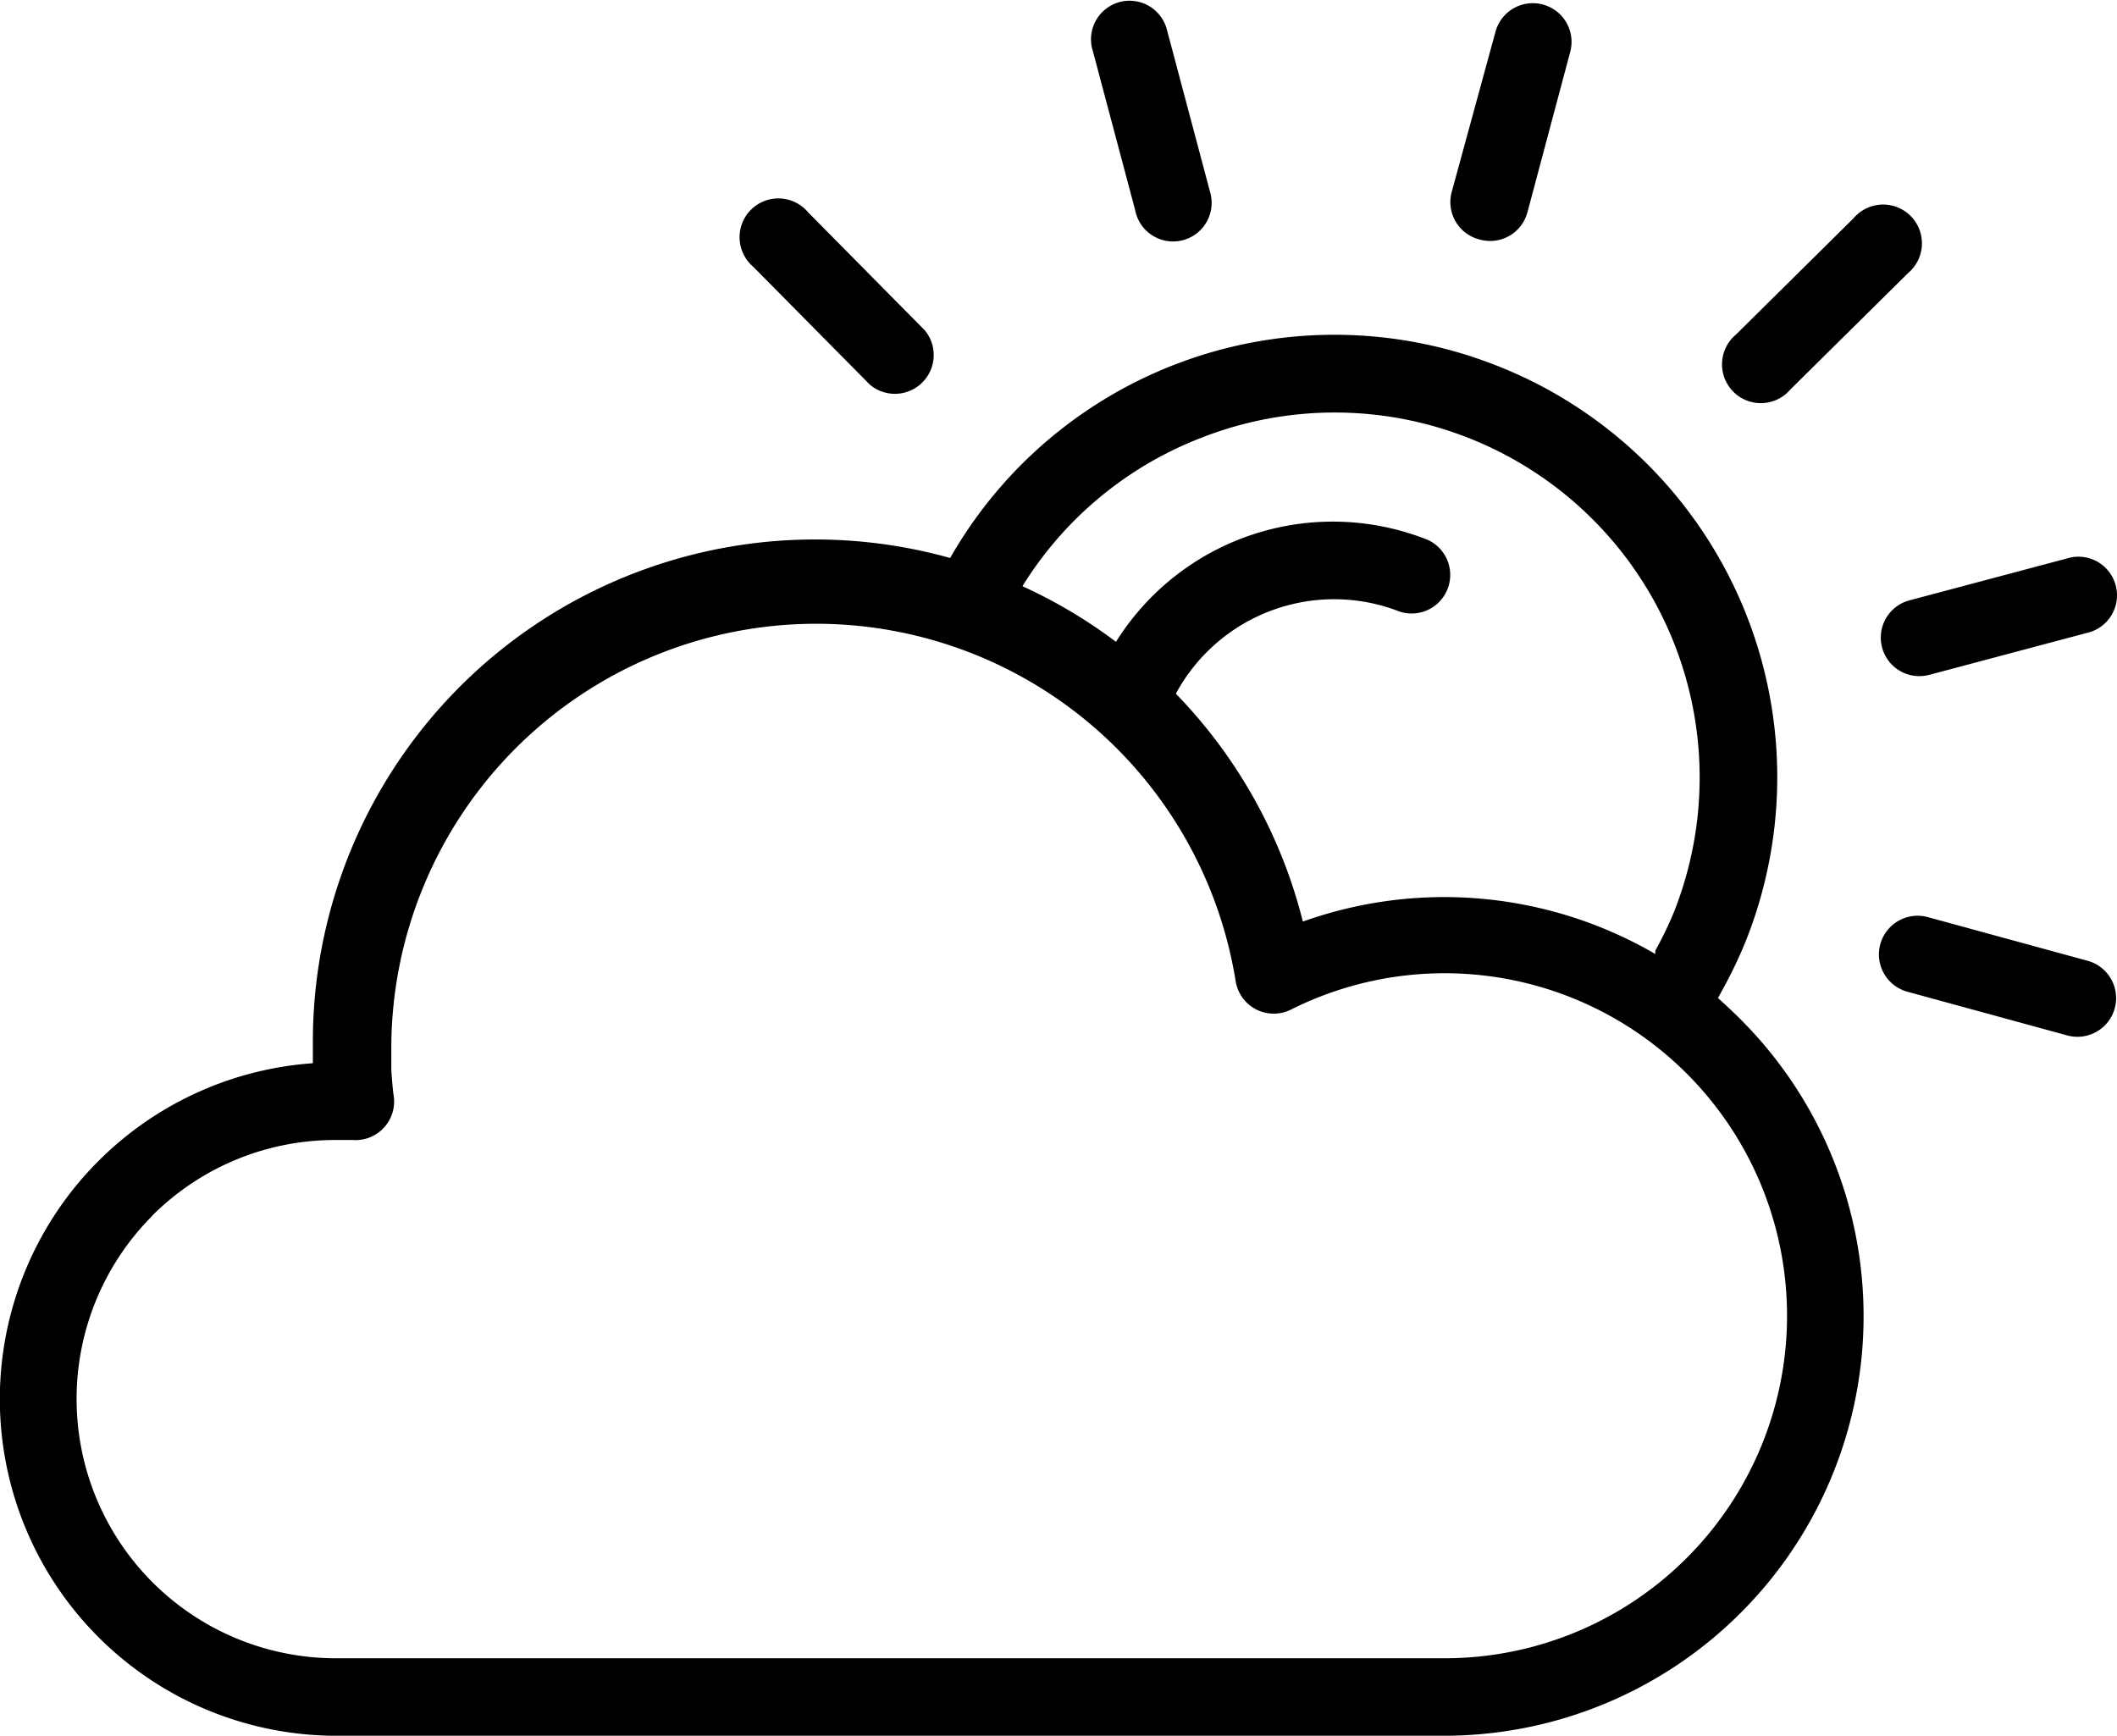
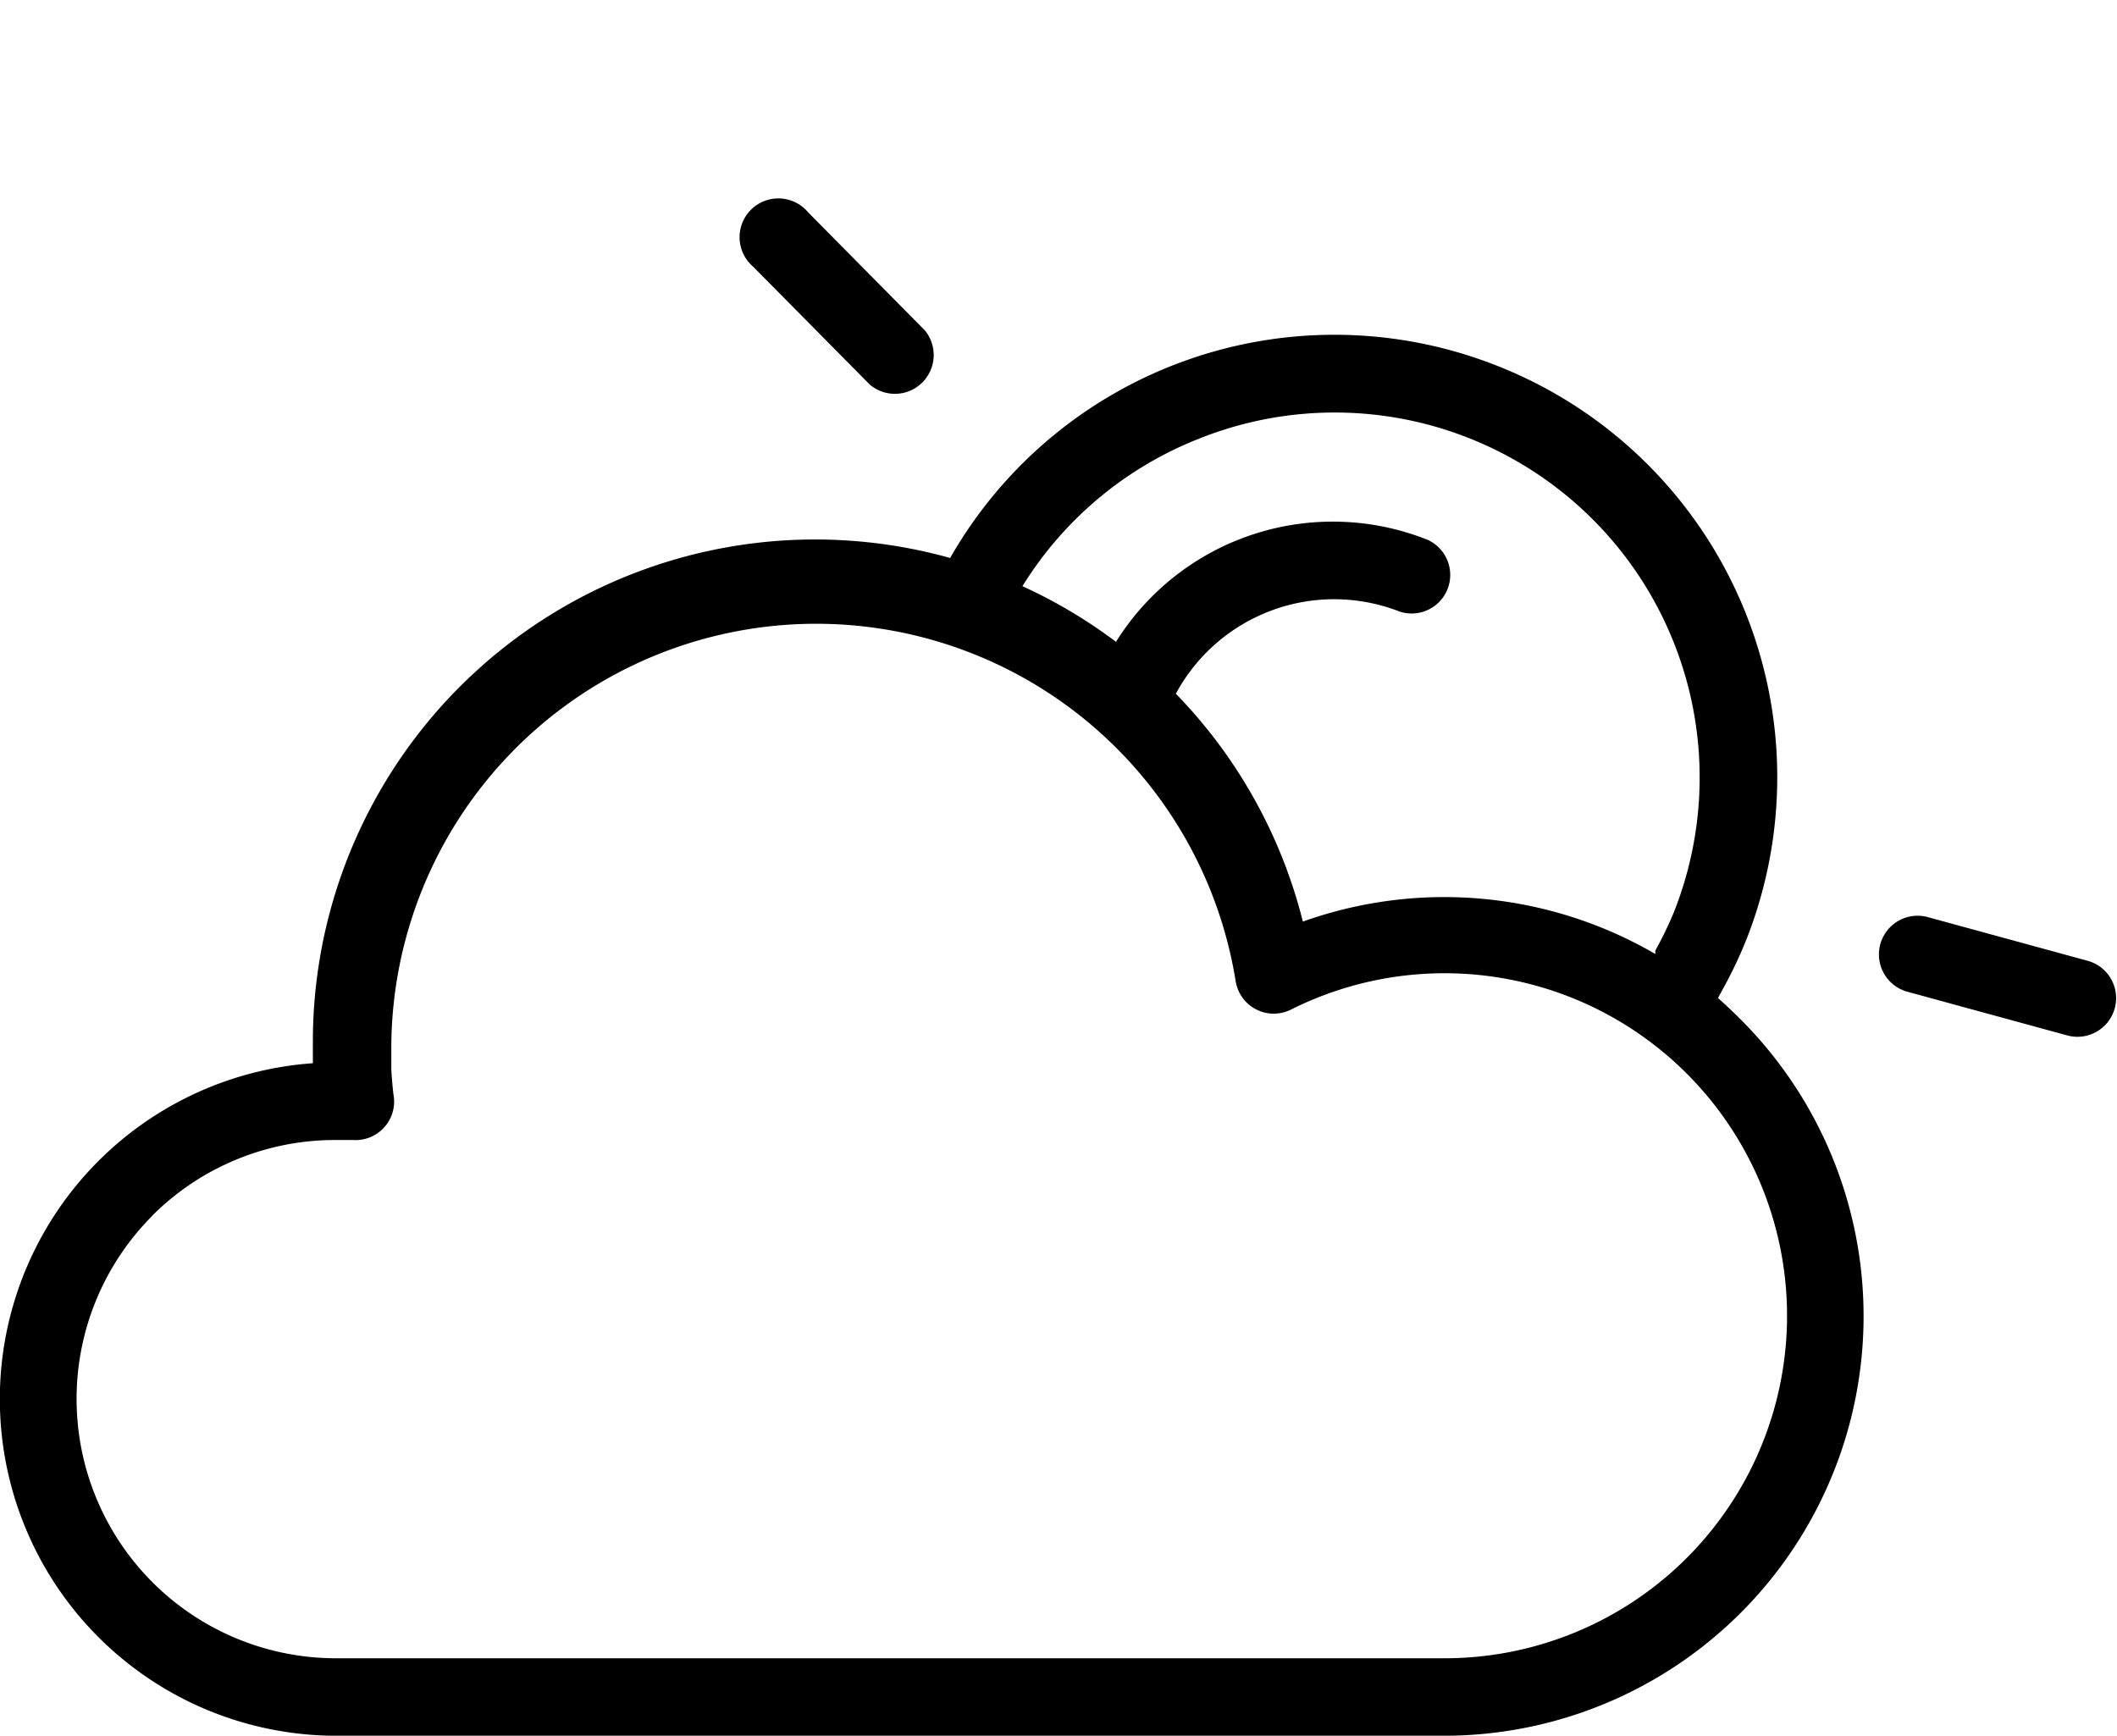
<svg xmlns="http://www.w3.org/2000/svg" width="100.822" height="82.661" viewBox="0 0 100.822 82.661">
  <g transform="translate(0 -35.792)">
    <g transform="translate(35.222 45.242)">
      <g transform="translate(0 0)">
        <path d="M147.644,79.313,142.093,73.7a1.847,1.847,0,1,0-2.618,2.588l5.551,5.612a1.847,1.847,0,0,0,2.618-2.588Z" transform="translate(-138.829 -73.039)" />
      </g>
    </g>
    <g transform="translate(82.008 45.533)">
-       <path d="M332.337,74.846a1.847,1.847,0,0,0-2.819-.016l-5.612,5.551A1.847,1.847,0,1,0,326.494,83l5.612-5.551A1.847,1.847,0,0,0,332.337,74.846Z" transform="translate(-323.244 -74.184)" />
-     </g>
+       </g>
    <g transform="translate(51.951 35.792)">
-       <path d="M210.474,45.038q-.017-.081-.041-.159l-2.03-7.631a1.837,1.837,0,0,0-3.593.764q.017.081.041.159l2.03,7.631a1.837,1.837,0,1,0,3.593-.764Z" transform="translate(-204.769 -35.792)" />
-     </g>
+       </g>
    <g transform="translate(0 51.731)">
      <g transform="translate(0 0)">
        <path d="M82.894,131.219q-.518-.518-1.076-1.015l.3-.548a21.322,21.322,0,0,0,1.015-2.141,21.058,21.058,0,0,0-11.721-27.376l-.061-.024a21.068,21.068,0,0,0-26.1,9.133A23.919,23.919,0,0,0,14.9,132.355v.954a16.034,16.034,0,0,0,1.015,32.028H68.737a19.982,19.982,0,0,0,14.157-34.118ZM57.158,103.545a17.38,17.38,0,0,1,22.549,22.6,17.6,17.6,0,0,1-.873,1.8v.162a20,20,0,0,0-16.785-1.543A23.887,23.887,0,0,0,56,115.712,8.565,8.565,0,0,1,66.656,111.8a1.837,1.837,0,0,0,1.35-3.41,12.178,12.178,0,0,0-14.857,4.851,23.97,23.97,0,0,0-4.455-2.649A17.354,17.354,0,0,1,57.158,103.545ZM72.592,161.2a16.307,16.307,0,0,1-3.835.447H15.987a12.35,12.35,0,0,1-8.727-21.078l-.02.01a12.31,12.31,0,0,1,8.727-3.613h.842a1.837,1.837,0,0,0,1.928-2.182q-.061-.528-.1-1.147v-1.289a20.235,20.235,0,0,1,40.207-2.973,1.837,1.837,0,0,0,2.639,1.38A16.312,16.312,0,1,1,72.592,161.2Z" transform="translate(0 -98.614)" />
      </g>
    </g>
    <g transform="translate(89.594 62.304)">
      <g transform="translate(0 0)">
-         <path d="M364.291,141.584a1.837,1.837,0,0,0-2.137-1.255l-7.631,2.03a1.835,1.835,0,1,0,.918,3.553l.006,0,7.631-2.03A1.836,1.836,0,0,0,364.291,141.584Z" transform="translate(-353.145 -140.289)" />
-       </g>
+         </g>
    </g>
    <g transform="translate(89.484 79.402)">
      <path d="M362.671,209.837l-7.611-2.08a1.842,1.842,0,0,0-1.015,3.542l7.611,2.08a1.842,1.842,0,1,0,1.015-3.542Z" transform="translate(-352.71 -207.685)" />
    </g>
    <g transform="translate(69.076 35.943)">
      <g transform="translate(0 0)">
-         <path d="M276.7,36.457a1.842,1.842,0,0,0-2.278,1.263l-2.08,7.611a1.837,1.837,0,0,0,1.234,2.286l.065.018a1.837,1.837,0,0,0,2.281-1.243c0-.015.009-.03.013-.045l2.03-7.611A1.842,1.842,0,0,0,276.7,36.457Z" transform="translate(-272.268 -36.385)" />
-       </g>
+         </g>
    </g>
  </g>
</svg>